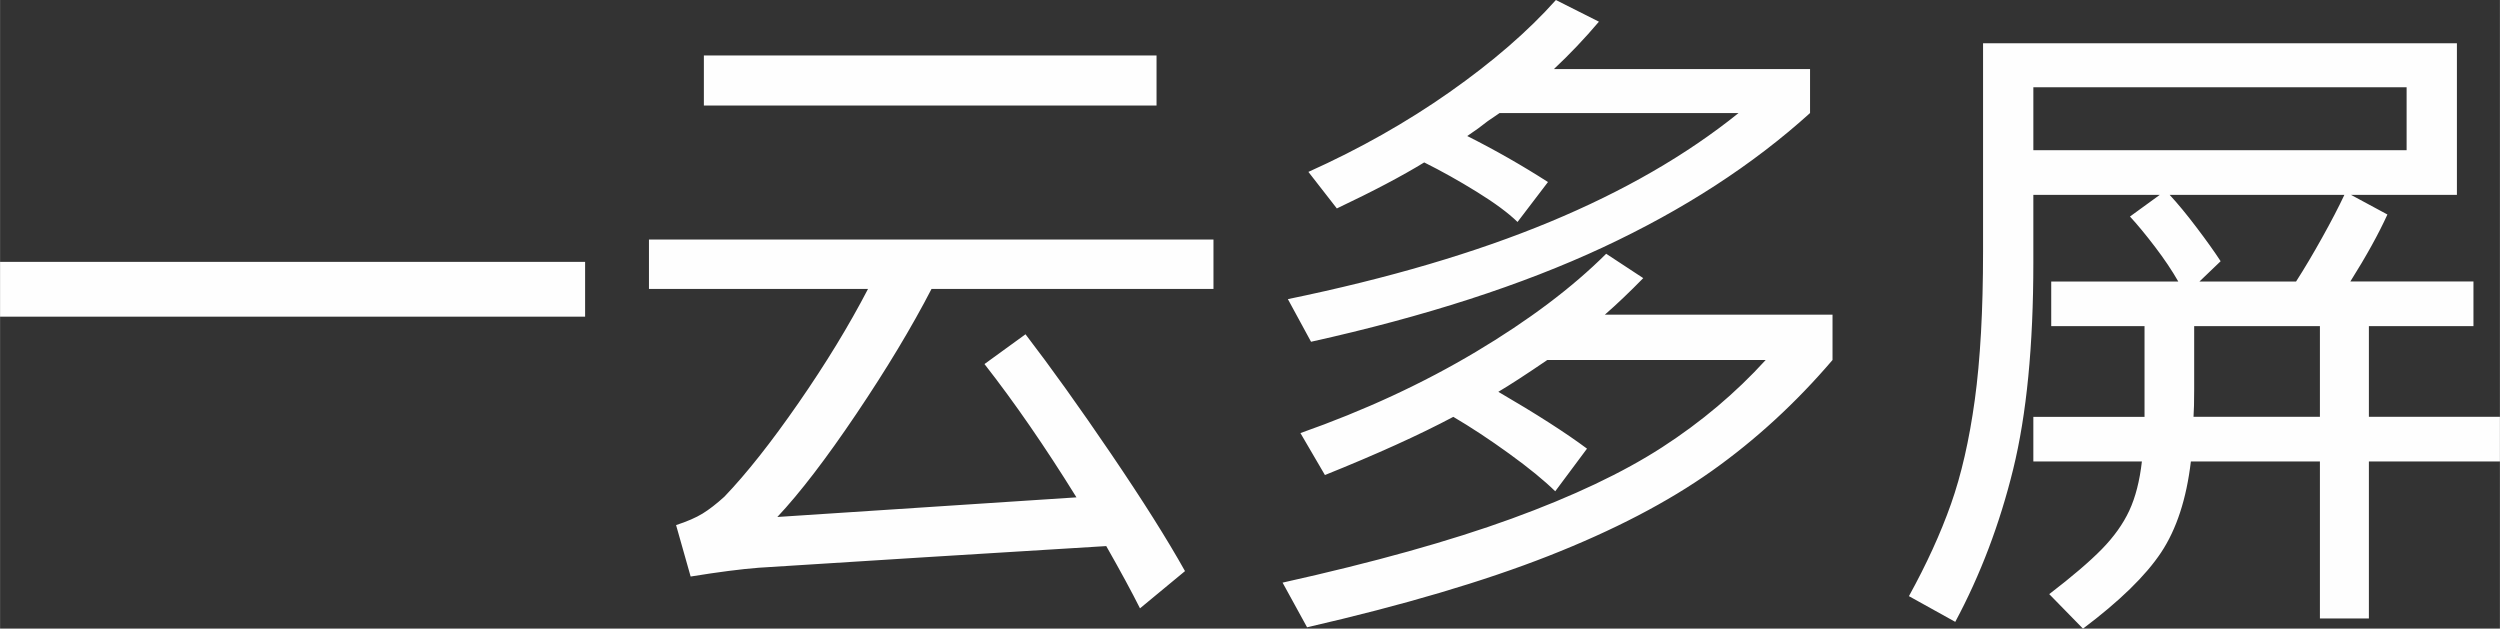
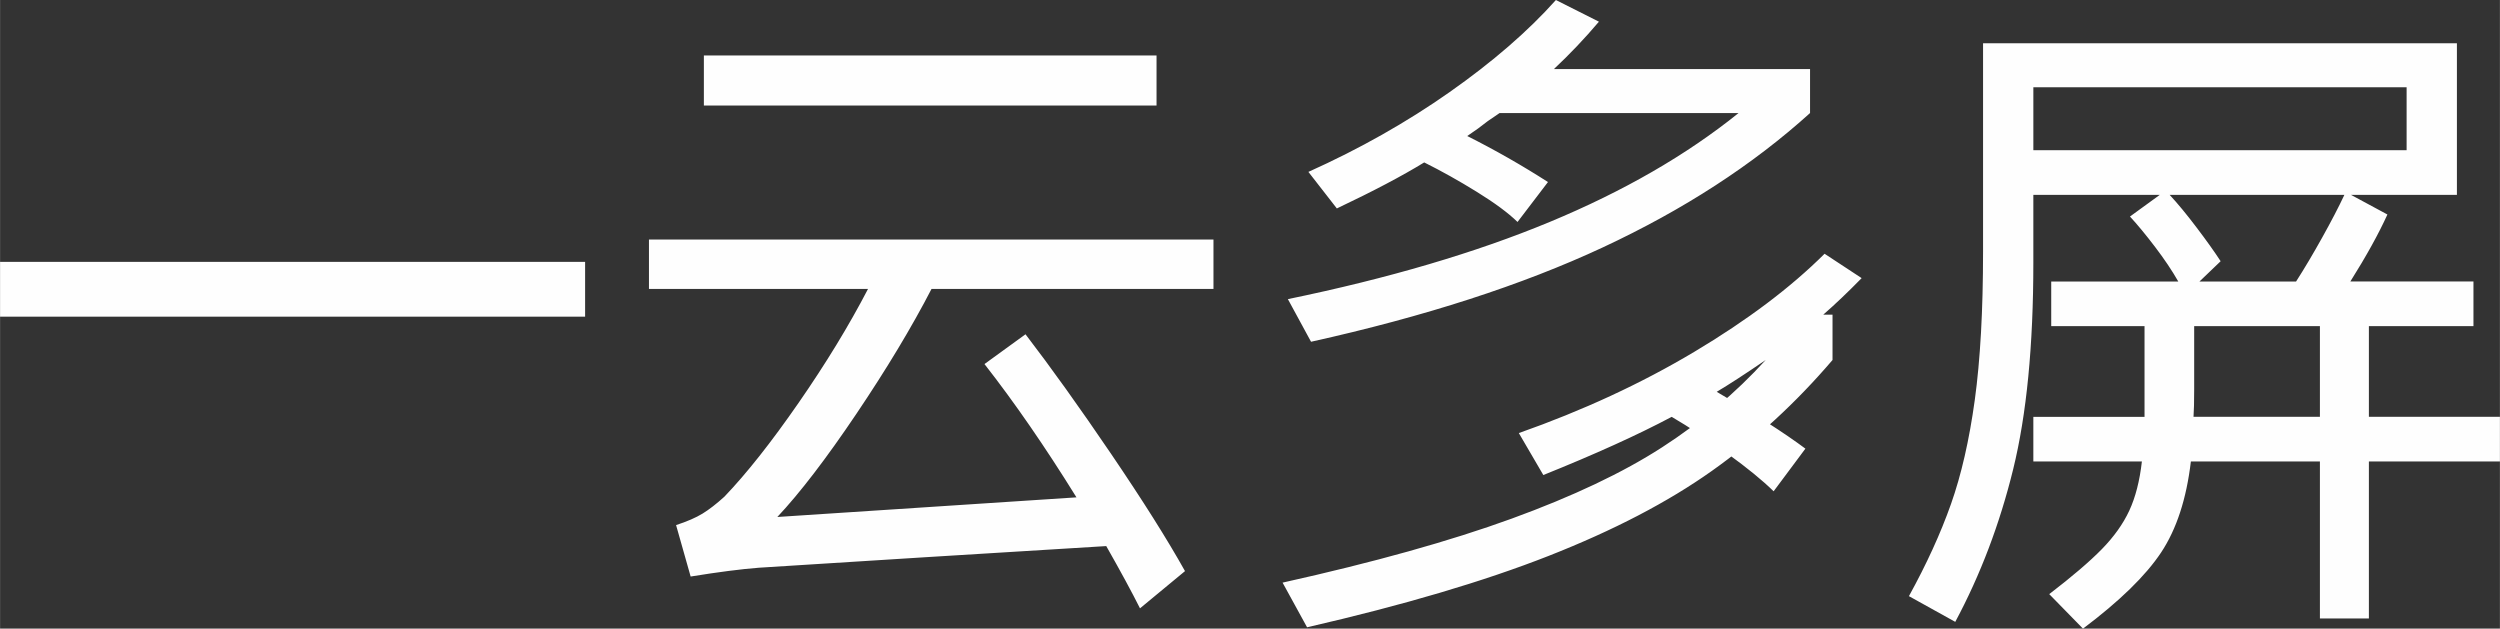
<svg xmlns="http://www.w3.org/2000/svg" xml:space="preserve" width="24.955mm" height="6.275mm" version="1.1" style="shape-rendering:geometricPrecision; text-rendering:geometricPrecision; image-rendering:optimizeQuality; fill-rule:evenodd; clip-rule:evenodd" viewBox="0 0 2458.34 618.19">
  <rect x="0" y="0" width="2458.34" height="618.19" fill="#333333" stroke="none" />
  <defs>
    <style type="text/css">
   
    .fil0 {fill:#FEFEFE;fill-rule:nonzero}
   
  </style>
  </defs>
  <g id="图层_x0020_1">
-     <path class="fil0" d="M-0 311.43l0 -53.9 575.32 0 0 53.9 -575.32 0zm692.11 -256.87l445.15 0 0 49.25 -445.15 0 0 -49.25zm223.87 229.58c-19.51,37.71 -44.14,78.63 -73.86,122.77 -29.73,44.14 -55.64,77.97 -77.77,101.48l294.16 -19.3c-30.8,-49.68 -60.96,-93.38 -90.46,-131.09l40.35 -29.28c25.17,32.82 53.26,72.09 84.29,117.78 31.02,45.7 55.21,84.07 72.56,115.12l-44.26 36.61c-8.24,-16.42 -19.31,-36.82 -33.19,-61.22 -51.63,3.1 -111.07,6.77 -178.31,10.98 -67.26,4.21 -121.7,7.64 -163.36,10.31 -17.36,1.33 -39.7,4.21 -67.03,8.65l-14.32 -50.58c10.86,-3.55 19.52,-7.32 26.04,-11.31 6.5,-4 13.66,-9.55 21.48,-16.64 21.69,-22.63 45.98,-53.34 72.89,-92.17 26.9,-38.81 49.68,-76.19 68.34,-112.12l-215.42 0 0 -48.58 555.13 0 0 48.58 -277.24 0zm558.69 -173.01l-11.71 7.99c-6.08,4.88 -12.81,9.75 -20.17,14.64 27.34,13.75 53.8,28.83 79.4,45.25l-29.94 39.27c-9.11,-8.88 -22.46,-18.75 -40.03,-29.61 -17.57,-10.88 -34.81,-20.52 -51.74,-28.95 -21.69,13.31 -50.33,28.39 -85.91,45.26l-27.98 -35.94c50.33,-22.63 96.65,-48.8 138.95,-78.52 42.3,-29.72 77.11,-59.88 104.45,-90.5l42.3 21.3c-13.88,16.41 -28.63,31.94 -44.25,46.58l251.87 0 0 43.26c-56.42,51.02 -124.31,95.04 -203.71,132.09 -79.4,37.04 -175.06,67.98 -287.01,92.83l-22.78 -41.93c98.92,-20.4 184.73,-45.69 257.4,-75.85 72.67,-30.17 134.6,-65.88 185.8,-107.14l-234.94 0zm327.35 198.3l0 44.59c-36.01,42.14 -75.6,78.52 -118.76,109.13 -43.17,30.61 -96.65,58.45 -160.43,83.52 -63.77,25.06 -142.96,48.46 -237.54,70.2l-24.09 -43.92c89.81,-19.97 164.88,-40.93 225.18,-62.89 60.31,-21.96 109.66,-45.35 148.06,-70.2 38.4,-24.84 72.35,-53.46 101.85,-85.84l-214.77 0c-20.82,14.2 -36.87,24.62 -48.15,31.28 37.32,21.73 66.39,40.37 87.2,55.89l-31.24 41.93c-10.85,-10.65 -25.92,-22.96 -45.23,-36.94 -19.31,-13.97 -37.64,-26.06 -55,-36.26 -33.4,17.74 -75.5,36.82 -126.25,57.22l-24.09 -41.26c62.92,-22.17 120.4,-48.79 172.47,-79.85 52.06,-31.05 94.8,-63.21 128.2,-96.49l36.45 23.96c-13.45,13.75 -26.04,25.73 -37.75,35.94l223.87 0zm656.31 100.48l0 43.92 -128.86 0 0 154.39 -48.16 0 0 -154.39 -126.9 0c-4.34,36.82 -14.11,66.66 -29.29,89.51 -15.19,22.84 -40.78,47.8 -76.8,74.86l-33.19 -33.94c22.56,-17.3 39.81,-32.06 51.74,-44.25 11.93,-12.2 20.93,-24.84 27.01,-37.93 6.07,-13.09 10.2,-29.17 12.36,-48.25l-106.74 0 0 -43.92 109.34 0 0 -24.62 0 -64.55 -91.76 0 0 -43.92 124.95 0c-6.07,-10.65 -13.66,-21.96 -22.78,-33.94 -9.11,-11.98 -17.35,-21.96 -24.73,-29.95l29.29 -21.29 -124.31 0 0 66.54c0,81.63 -6.61,149.39 -19.84,203.29 -13.24,53.9 -32.22,103.92 -56.95,150.06l-45.56 -25.29c17.36,-31.5 31.14,-61.67 41.33,-90.5 10.2,-28.83 18.01,-63 23.44,-102.48 5.42,-39.48 8.13,-88.06 8.13,-145.73l0 -204.96 465.98 0 0 149.07 -104.13 0 35.79 19.3c-8.68,19.07 -20.83,41.03 -36.45,65.87l121.06 0 0 43.92 -102.83 0 0 89.17 128.86 0zm-91.76 -324.07l-367.06 0 0 61.88 367.06 0 0 -61.88zm-233 105.81c7.82,8.42 16.61,19.07 26.36,31.94 9.76,12.87 17.68,23.96 23.75,33.28l-20.82 19.96 95.01 0c8.25,-12.87 16.81,-27.29 25.7,-43.26 8.91,-15.97 16.17,-29.94 21.8,-41.92l-171.81 0zm147.74 218.26l0 -89.17 -123.65 0 0 61.88c0,12.42 -0.22,21.52 -0.65,27.29l124.3 0z" />
+     <path class="fil0" d="M-0 311.43l0 -53.9 575.32 0 0 53.9 -575.32 0zm692.11 -256.87l445.15 0 0 49.25 -445.15 0 0 -49.25zm223.87 229.58c-19.51,37.71 -44.14,78.63 -73.86,122.77 -29.73,44.14 -55.64,77.97 -77.77,101.48l294.16 -19.3c-30.8,-49.68 -60.96,-93.38 -90.46,-131.09l40.35 -29.28c25.17,32.82 53.26,72.09 84.29,117.78 31.02,45.7 55.21,84.07 72.56,115.12l-44.26 36.61c-8.24,-16.42 -19.31,-36.82 -33.19,-61.22 -51.63,3.1 -111.07,6.77 -178.31,10.98 -67.26,4.21 -121.7,7.64 -163.36,10.31 -17.36,1.33 -39.7,4.21 -67.03,8.65l-14.32 -50.58c10.86,-3.55 19.52,-7.32 26.04,-11.31 6.5,-4 13.66,-9.55 21.48,-16.64 21.69,-22.63 45.98,-53.34 72.89,-92.17 26.9,-38.81 49.68,-76.19 68.34,-112.12l-215.42 0 0 -48.58 555.13 0 0 48.58 -277.24 0zm558.69 -173.01l-11.71 7.99c-6.08,4.88 -12.81,9.75 -20.17,14.64 27.34,13.75 53.8,28.83 79.4,45.25l-29.94 39.27c-9.11,-8.88 -22.46,-18.75 -40.03,-29.61 -17.57,-10.88 -34.81,-20.52 -51.74,-28.95 -21.69,13.31 -50.33,28.39 -85.91,45.26l-27.98 -35.94c50.33,-22.63 96.65,-48.8 138.95,-78.52 42.3,-29.72 77.11,-59.88 104.45,-90.5l42.3 21.3c-13.88,16.41 -28.63,31.94 -44.25,46.58l251.87 0 0 43.26c-56.42,51.02 -124.31,95.04 -203.71,132.09 -79.4,37.04 -175.06,67.98 -287.01,92.83l-22.78 -41.93c98.92,-20.4 184.73,-45.69 257.4,-75.85 72.67,-30.17 134.6,-65.88 185.8,-107.14l-234.94 0zm327.35 198.3l0 44.59c-36.01,42.14 -75.6,78.52 -118.76,109.13 -43.17,30.61 -96.65,58.45 -160.43,83.52 -63.77,25.06 -142.96,48.46 -237.54,70.2l-24.09 -43.92c89.81,-19.97 164.88,-40.93 225.18,-62.89 60.31,-21.96 109.66,-45.35 148.06,-70.2 38.4,-24.84 72.35,-53.46 101.85,-85.84c-20.82,14.2 -36.87,24.62 -48.15,31.28 37.32,21.73 66.39,40.37 87.2,55.89l-31.24 41.93c-10.85,-10.65 -25.92,-22.96 -45.23,-36.94 -19.31,-13.97 -37.64,-26.06 -55,-36.26 -33.4,17.74 -75.5,36.82 -126.25,57.22l-24.09 -41.26c62.92,-22.17 120.4,-48.79 172.47,-79.85 52.06,-31.05 94.8,-63.21 128.2,-96.49l36.45 23.96c-13.45,13.75 -26.04,25.73 -37.75,35.94l223.87 0zm656.31 100.48l0 43.92 -128.86 0 0 154.39 -48.16 0 0 -154.39 -126.9 0c-4.34,36.82 -14.11,66.66 -29.29,89.51 -15.19,22.84 -40.78,47.8 -76.8,74.86l-33.19 -33.94c22.56,-17.3 39.81,-32.06 51.74,-44.25 11.93,-12.2 20.93,-24.84 27.01,-37.93 6.07,-13.09 10.2,-29.17 12.36,-48.25l-106.74 0 0 -43.92 109.34 0 0 -24.62 0 -64.55 -91.76 0 0 -43.92 124.95 0c-6.07,-10.65 -13.66,-21.96 -22.78,-33.94 -9.11,-11.98 -17.35,-21.96 -24.73,-29.95l29.29 -21.29 -124.31 0 0 66.54c0,81.63 -6.61,149.39 -19.84,203.29 -13.24,53.9 -32.22,103.92 -56.95,150.06l-45.56 -25.29c17.36,-31.5 31.14,-61.67 41.33,-90.5 10.2,-28.83 18.01,-63 23.44,-102.48 5.42,-39.48 8.13,-88.06 8.13,-145.73l0 -204.96 465.98 0 0 149.07 -104.13 0 35.79 19.3c-8.68,19.07 -20.83,41.03 -36.45,65.87l121.06 0 0 43.92 -102.83 0 0 89.17 128.86 0zm-91.76 -324.07l-367.06 0 0 61.88 367.06 0 0 -61.88zm-233 105.81c7.82,8.42 16.61,19.07 26.36,31.94 9.76,12.87 17.68,23.96 23.75,33.28l-20.82 19.96 95.01 0c8.25,-12.87 16.81,-27.29 25.7,-43.26 8.91,-15.97 16.17,-29.94 21.8,-41.92l-171.81 0zm147.74 218.26l0 -89.17 -123.65 0 0 61.88c0,12.42 -0.22,21.52 -0.65,27.29l124.3 0z" />
  </g>
</svg>